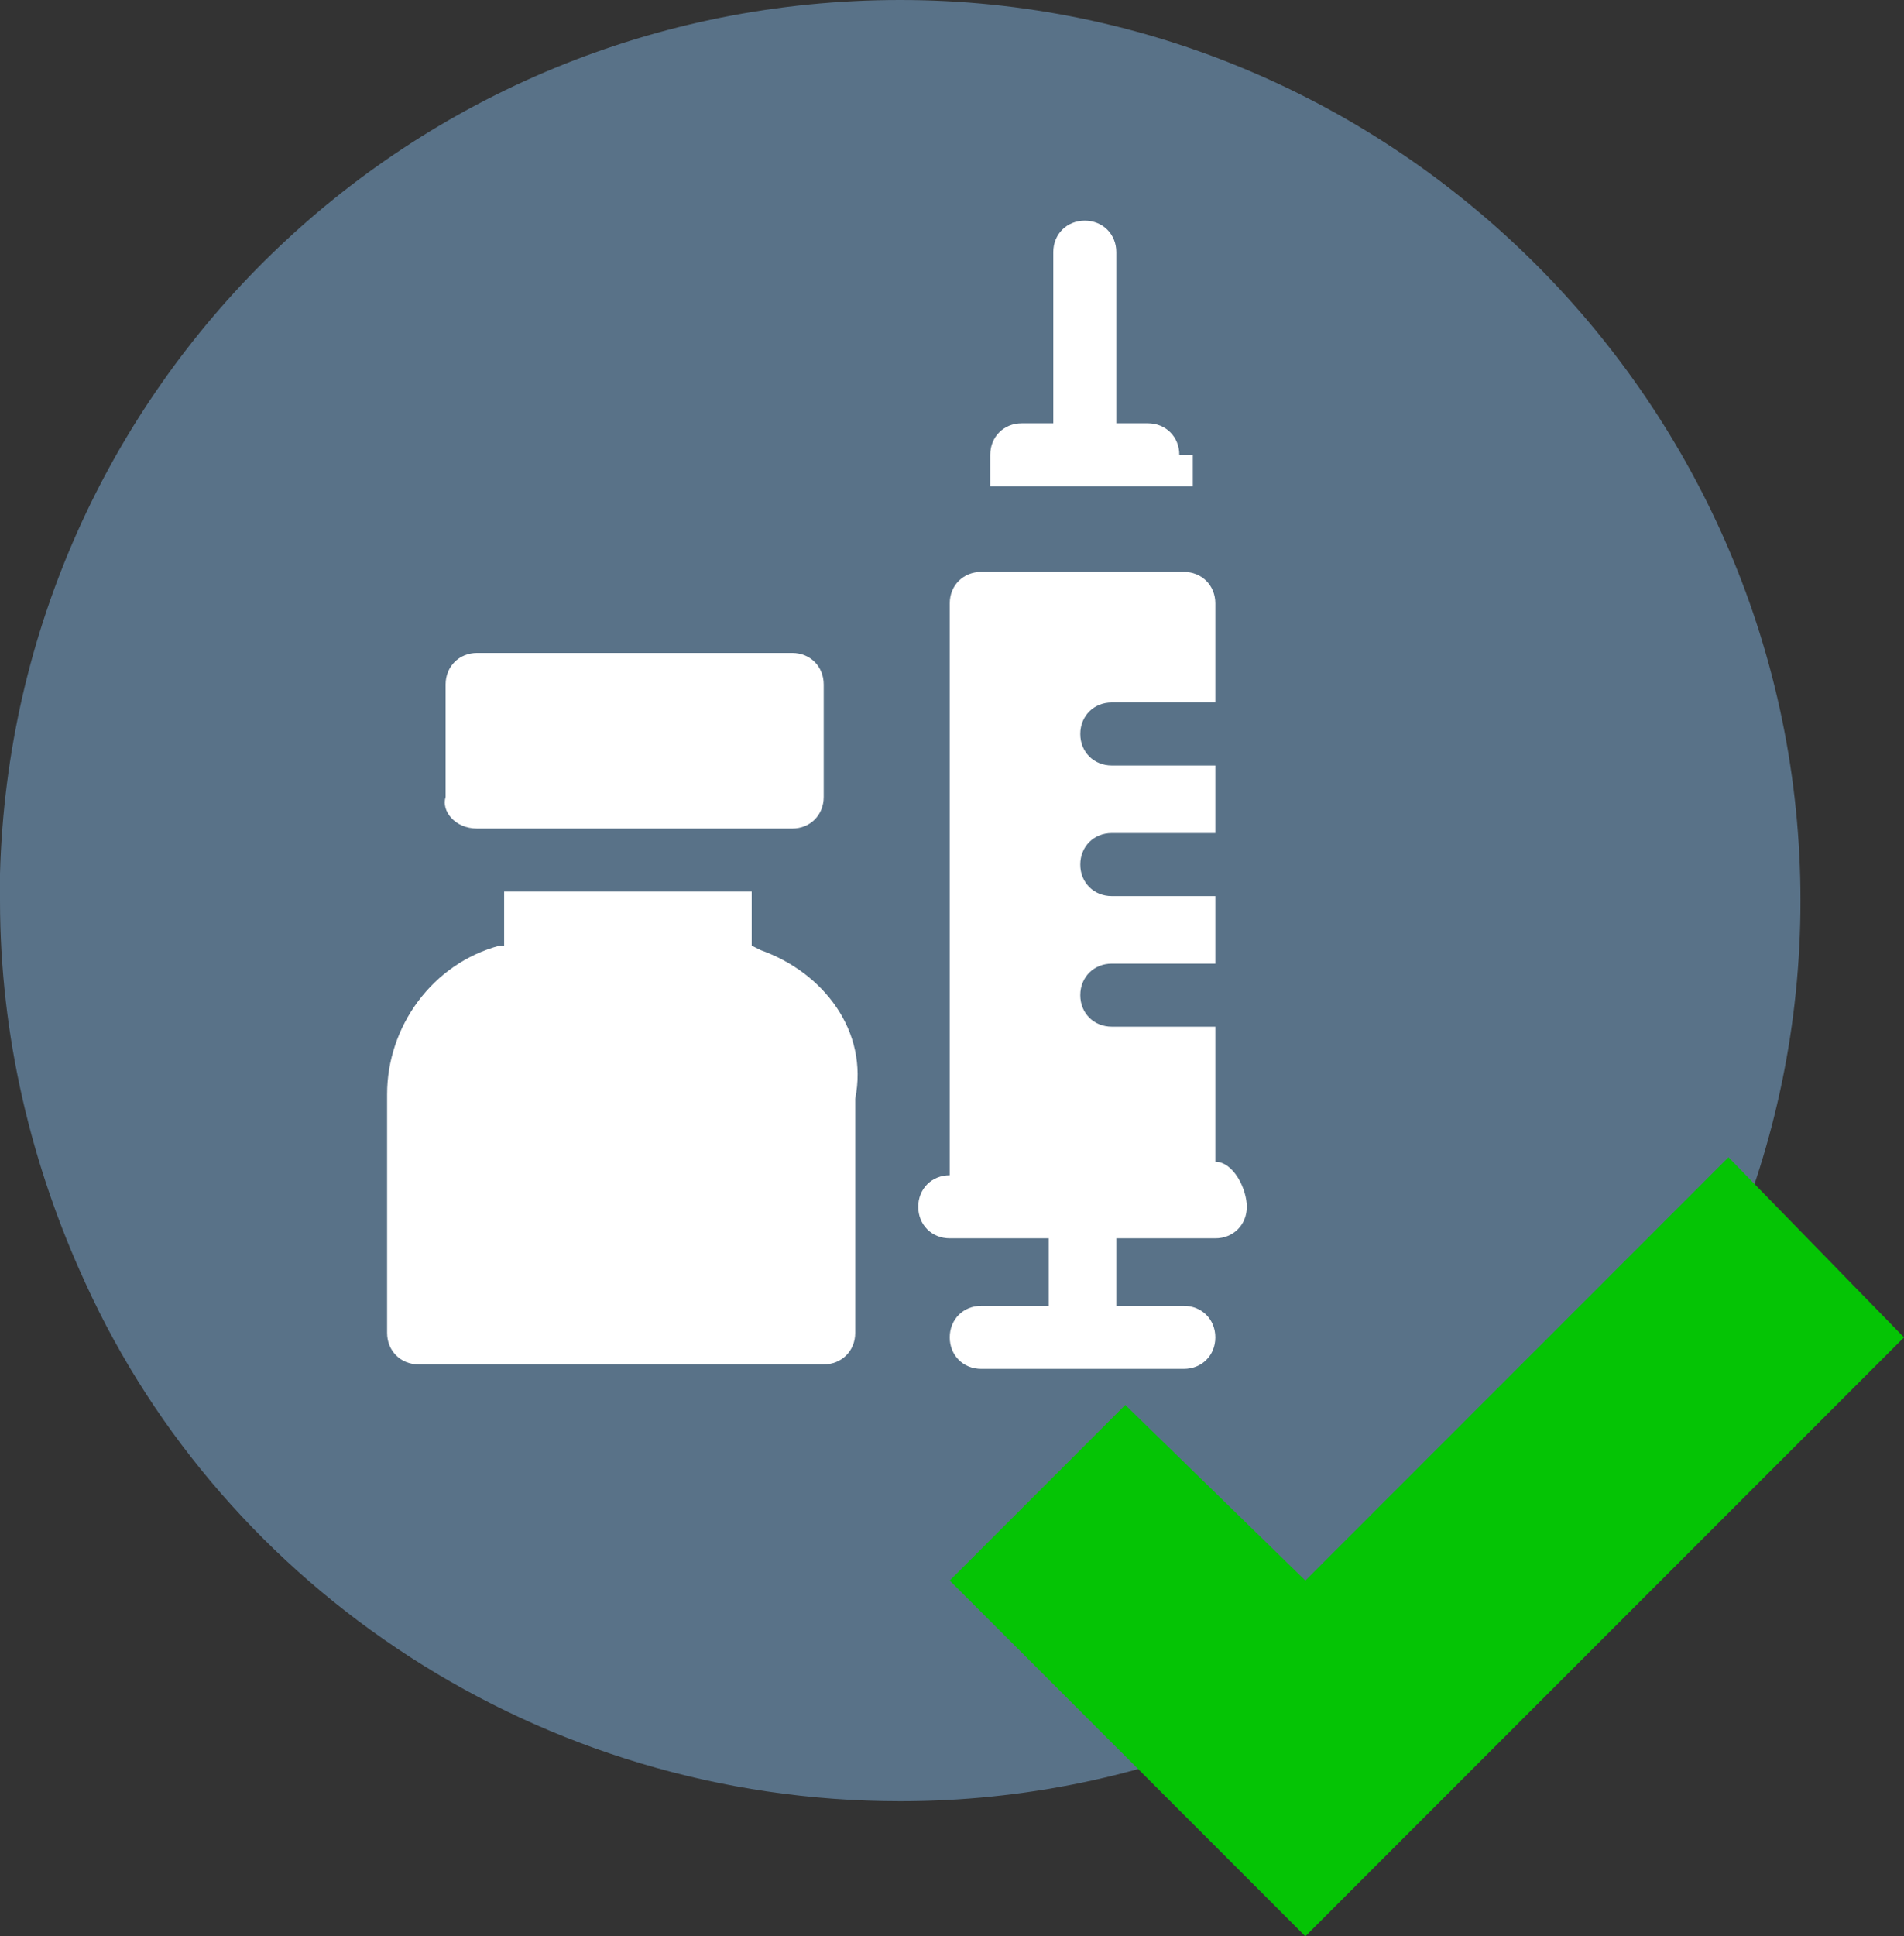
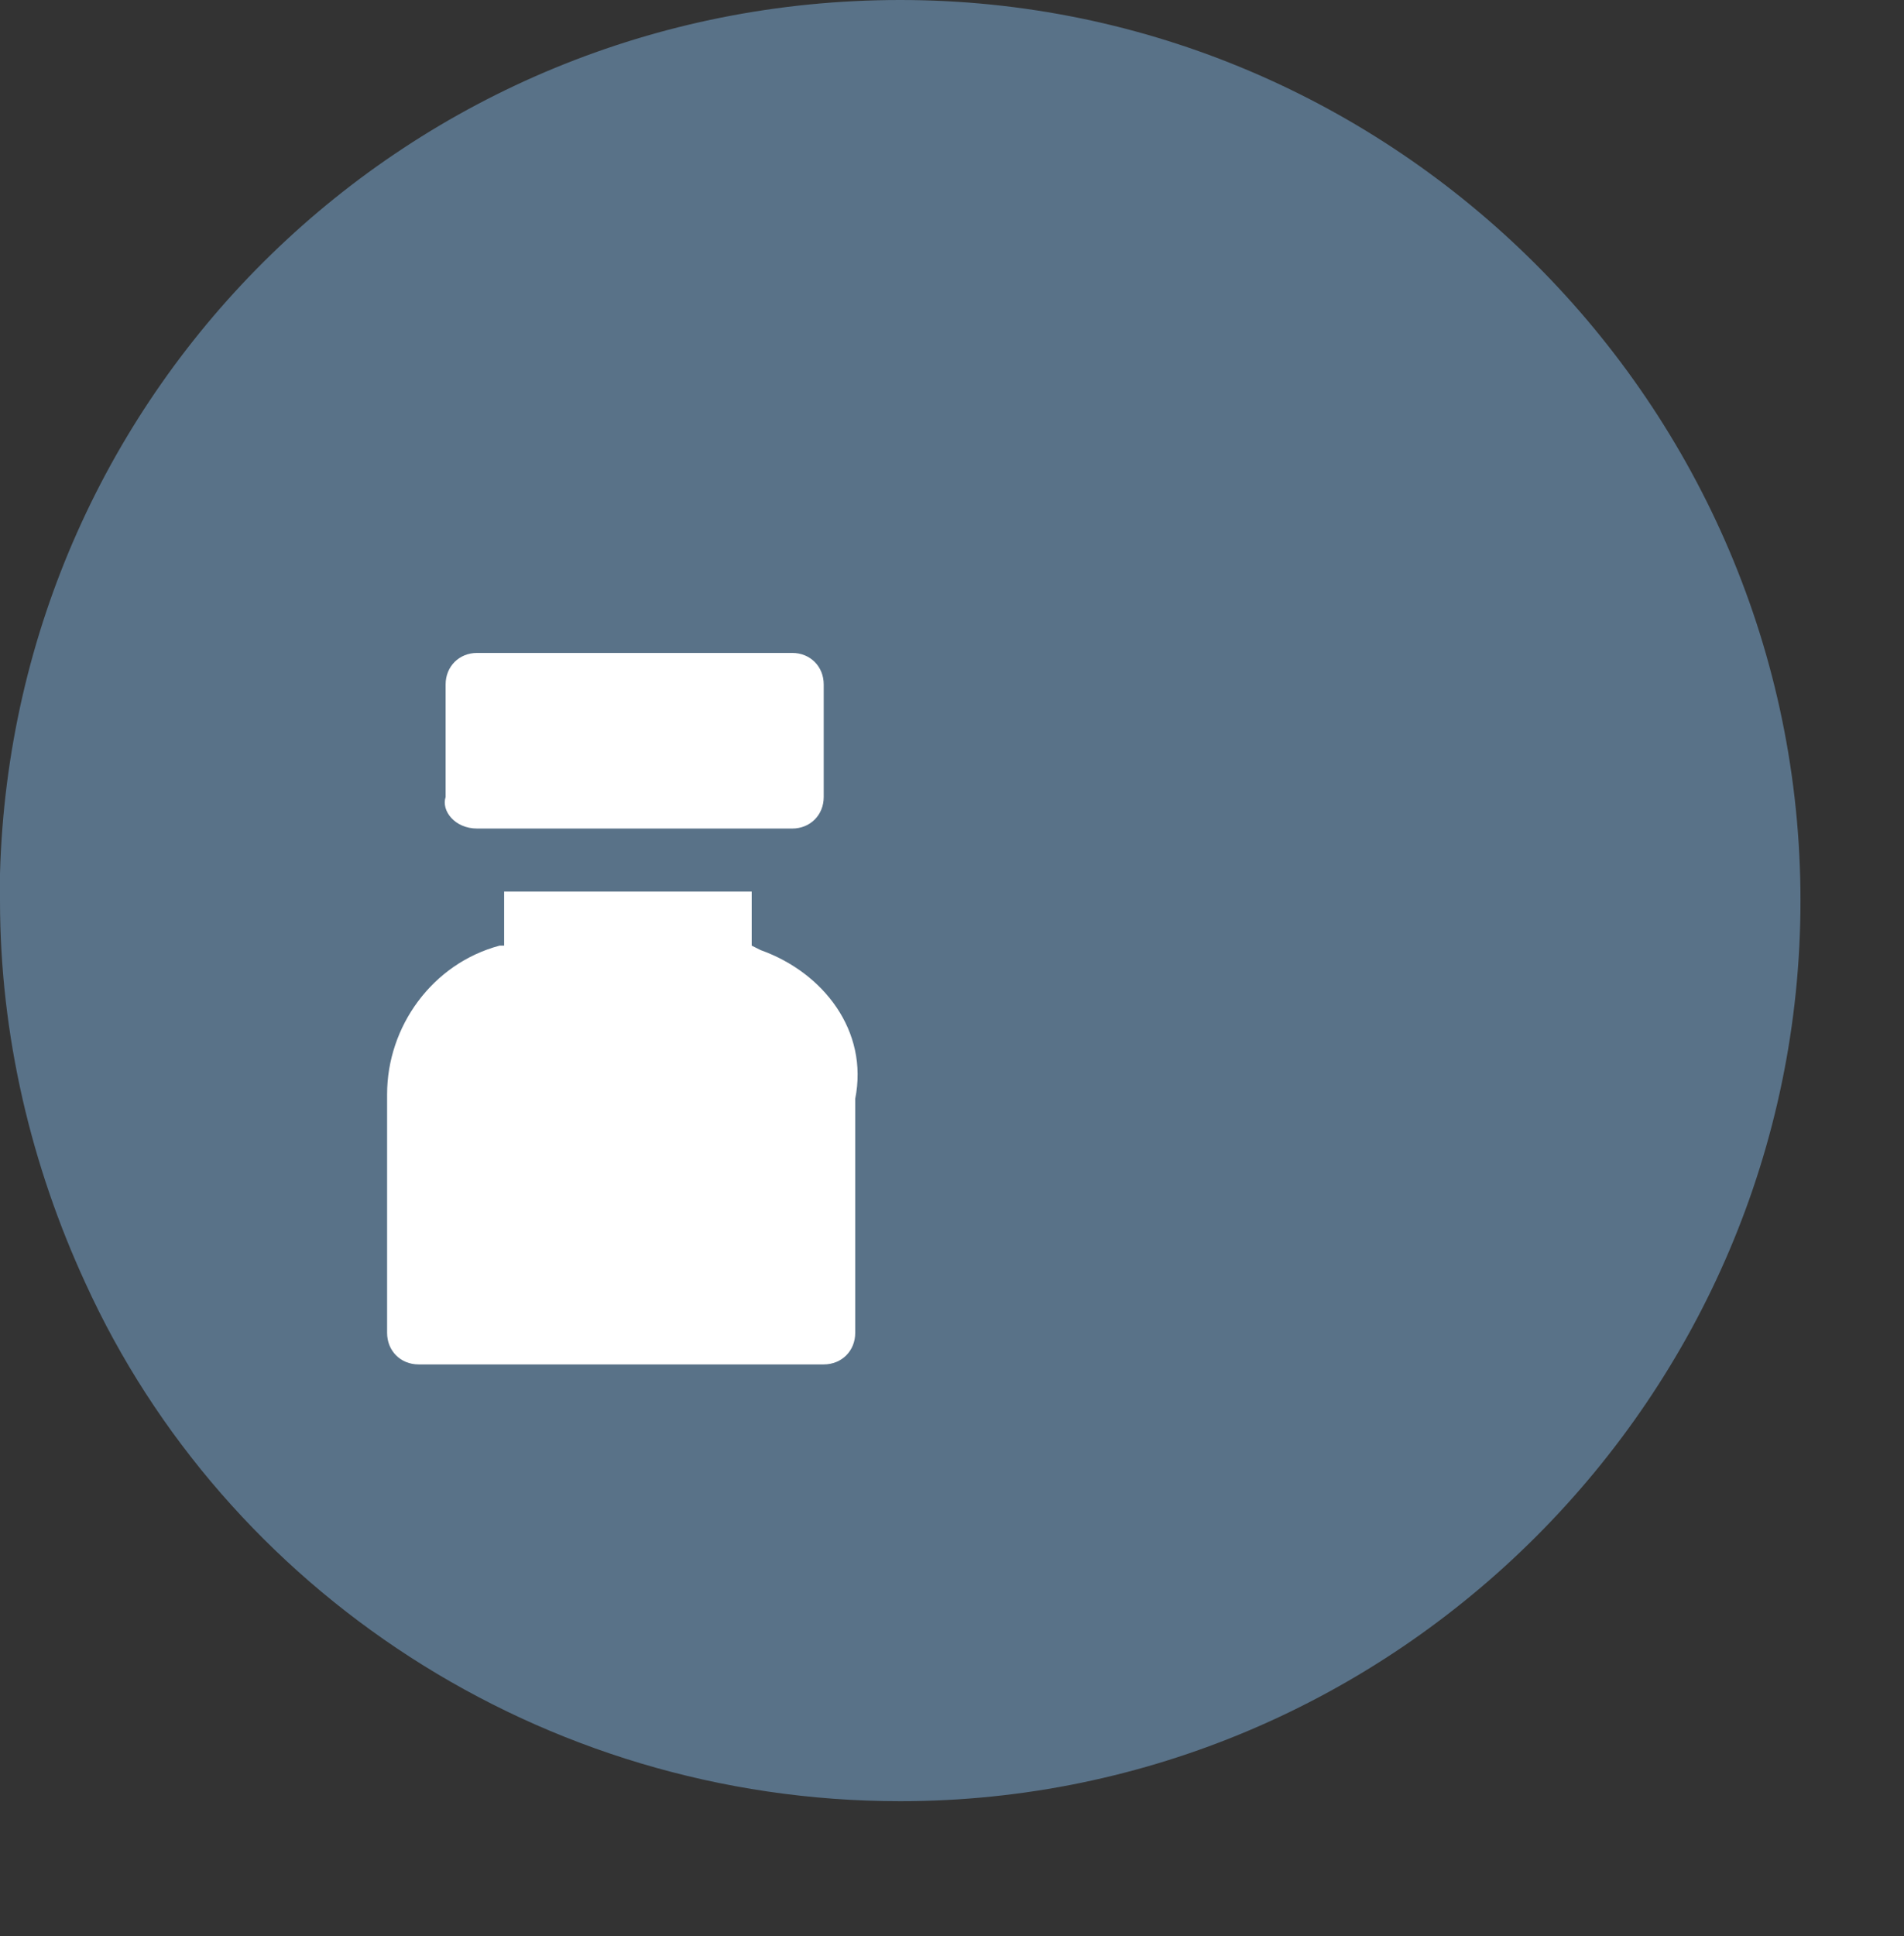
<svg xmlns="http://www.w3.org/2000/svg" version="1.1" id="Layer_1" x="0px" y="0px" viewBox="0 0 42.3 43" style="enable-background:new 0 0 42.3 43;" xml:space="preserve">
  <rect x="0" y="0" width="42.3" height="43" fill="#333333" stroke="none" />
  <style type="text/css">
	.st0{fill:#597288;}
	.st1{fill:#FFFFFF;}
	.st2{fill:#05C405;}
</style>
  <g>
    <g>
      <g>
        <path class="st0" d="M40,20c0,11-9,20-20,20c-8,0-15-4.7-18.1-11.5C0.7,25.9,0,23,0,20c0-0.2,0-0.4,0-0.6C0.3,8.6,9.1,0,20,0     C31,0,40,9,40,20z" />
      </g>
      <g>
        <path class="st1" d="M16.9,21.1L16.7,21v-1.2h-5.5V21h-0.1c-1.5,0.4-2.5,1.8-2.5,3.3v5.3c0,0.4,0.3,0.7,0.7,0.7h9     c0.4,0,0.7-0.3,0.7-0.7v-5.2C19.3,22.9,18.3,21.6,16.9,21.1L16.9,21.1z" />
        <path class="st1" d="M10.6,18.4h7c0.4,0,0.7-0.3,0.7-0.7v-2.5c0-0.4-0.3-0.7-0.7-0.7h-7c-0.4,0-0.7,0.3-0.7,0.7v2.5     C9.8,18,10.1,18.4,10.6,18.4z" />
-         <path class="st1" d="M26.2,10.1c0-0.4-0.3-0.7-0.7-0.7h-0.7V5.6c0-0.4-0.3-0.7-0.7-0.7c-0.4,0-0.7,0.3-0.7,0.7v3.8h-0.7     c-0.4,0-0.7,0.3-0.7,0.7v0.7h4.5v-0.7H26.2z" />
-         <path class="st1" d="M27,25.8L27,25.8v-3h-2.3c-0.4,0-0.7-0.3-0.7-0.7s0.3-0.7,0.7-0.7H27v-1.5h-2.3c-0.4,0-0.7-0.3-0.7-0.7     c0-0.4,0.3-0.7,0.7-0.7H27V17h-2.3c-0.4,0-0.7-0.3-0.7-0.7c0-0.4,0.3-0.7,0.7-0.7H27v-2.2c0-0.4-0.3-0.7-0.7-0.7h-4.5     c-0.4,0-0.7,0.3-0.7,0.7v12.7c-0.4,0-0.7,0.3-0.7,0.7c0,0.4,0.3,0.7,0.7,0.7h2.2V29h-1.5c-0.4,0-0.7,0.3-0.7,0.7     c0,0.4,0.3,0.7,0.7,0.7h4.5c0.4,0,0.7-0.3,0.7-0.7c0-0.4-0.3-0.7-0.7-0.7h-1.5v-1.5H27c0.4,0,0.7-0.3,0.7-0.7S27.4,25.8,27,25.8     L27,25.8z" />
      </g>
    </g>
-     <polygon class="st2" points="42.3,29.7 38.4,25.7 29,35.1 25,31.2 21.1,35.1 29,43 29,43 29,43  " />
  </g>
</svg>